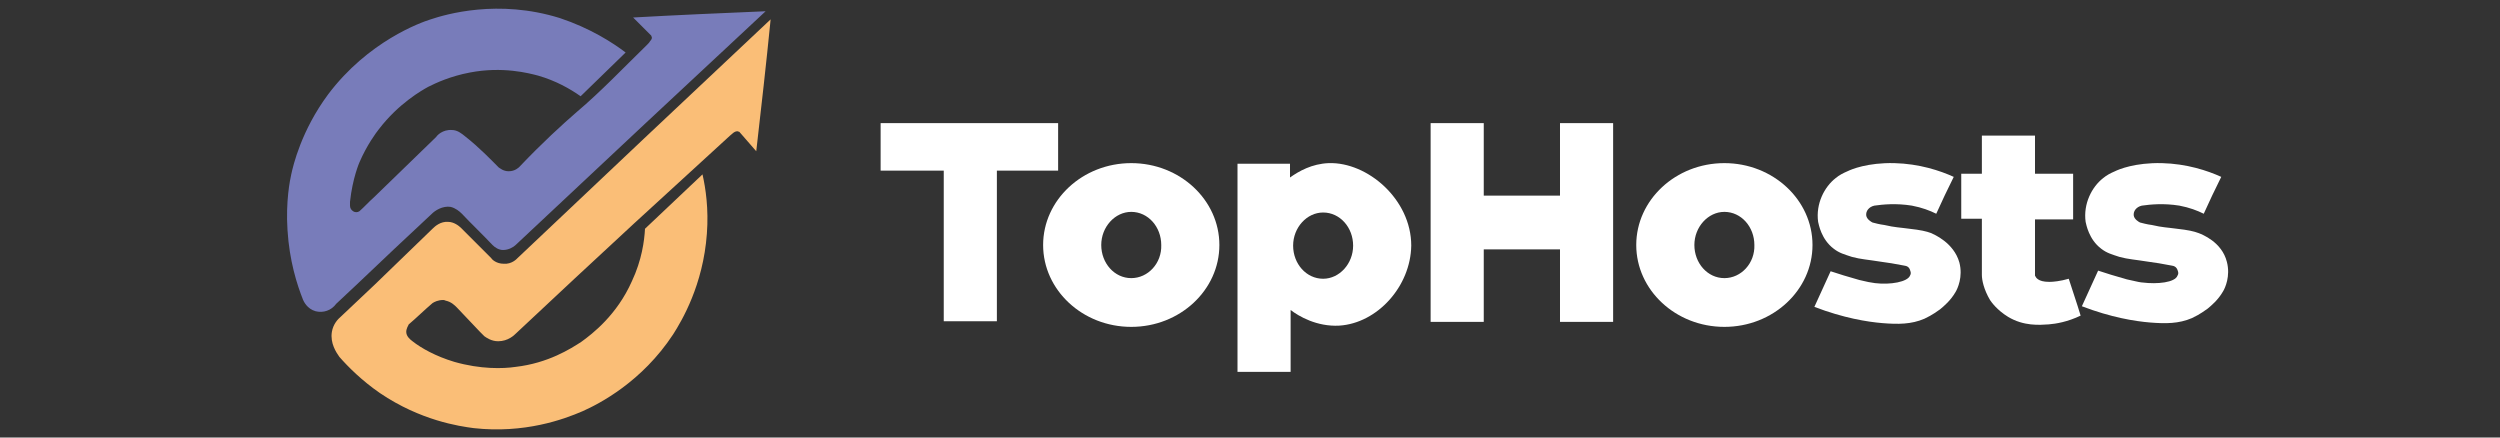
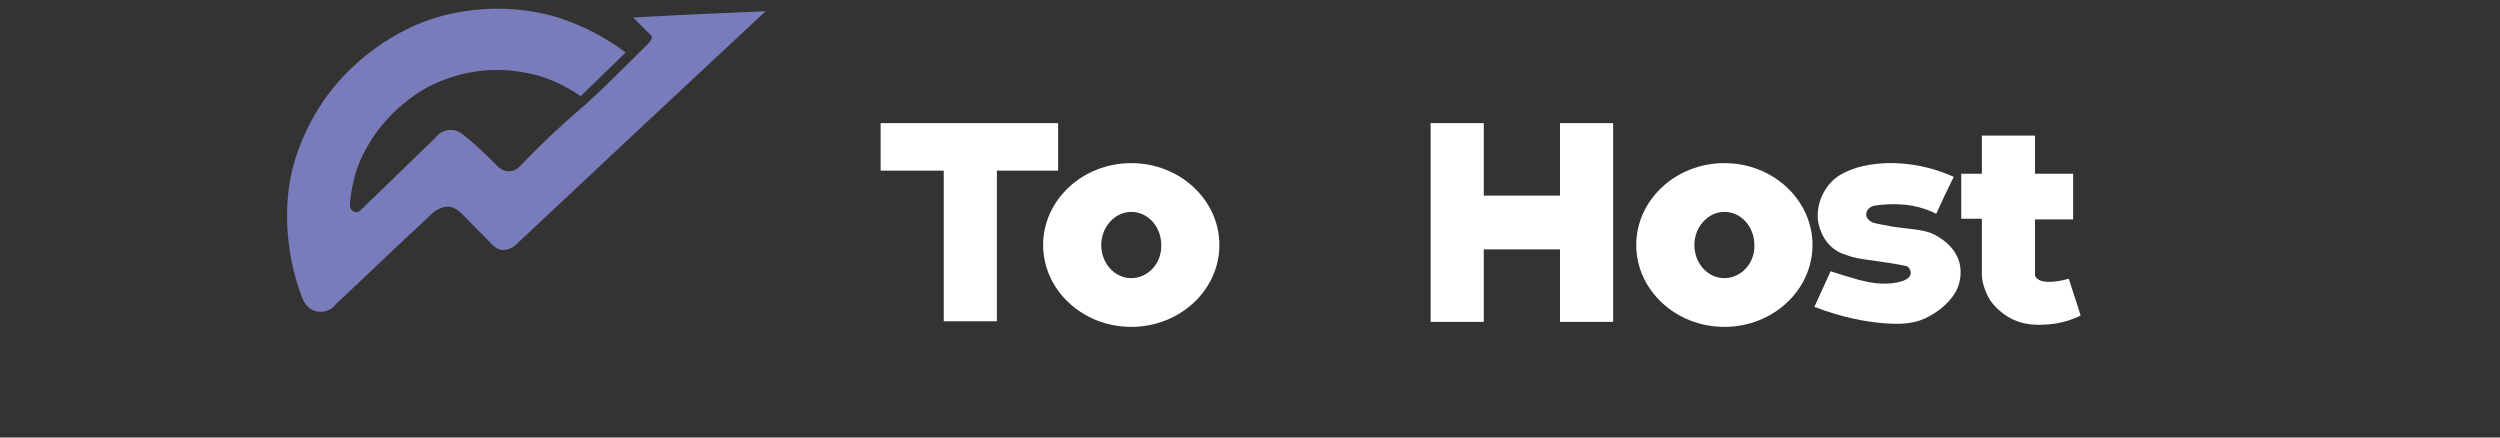
<svg xmlns="http://www.w3.org/2000/svg" version="1.1" id="Layer_1" x="0px" y="0px" viewBox="0 0 400 70" style="enable-background:new 0 0 400 70;" xml:space="preserve">
  <rect x="0" y="0" width="400" height="70" fill="#333333" stroke="none" />
  <style type="text/css">
	.st0{fill:#787CBA;}
	.st1{fill:#FABE77;}
	.st3{fill:#FFFFFF;}
</style>
  <path class="st0" d="M53.8,48.6c1.1-1,2.1-2,3.2-3c4-3.8,8-7.6,12.1-11.4c0.5-0.5,1.7-1.3,3-1.1c0.8,0.2,1.4,0.7,1.8,1.1  c1.6,1.7,3.3,3.3,4.9,5c0.4,0.4,1,0.8,1.7,0.8c0.9,0,1.7-0.5,2-0.8c6.9-6.5,13.8-12.9,20.7-19.4c6.4-6,12.9-12,19.3-18  c-7.1,0.3-14.1,0.6-21.2,1c1,1,2,2,2.9,2.9c0,0.1,0.1,0.2,0.1,0.3c0,0.1,0,0.3-0.3,0.6c-0.1,0.2-0.3,0.4-0.5,0.6  c-3.7,3.6-7.3,7.4-11.2,10.7c-2.3,2-5.5,4.9-9.2,8.8c-0.1,0.1-0.7,0.7-1.7,0.7c-0.9,0-1.4-0.5-1.6-0.6c-1.1-1.1-3.1-3.2-5.4-5  c-0.5-0.4-1.2-1-2.1-1c-1.5-0.1-2.4,0.9-2.5,1.1c-3.3,3.2-6.7,6.5-10,9.7c-0.8,0.7-1.5,1.5-2.3,2.2c-0.3,0.2-0.7,0.2-1,0  c-0.3-0.2-0.5-0.5-0.5-0.9c0-0.3,0-0.5,0-0.6c0.4-3.8,1.5-6.3,1.5-6.3c1.2-2.8,2.7-4.8,3.1-5.3c3.2-4.2,7-6.3,7.9-6.8  c1.2-0.6,3.5-1.7,6.7-2.3c5.2-1,9.4,0.1,10.9,0.5c2.8,0.8,5.1,2.1,6.8,3.3c2.4-2.3,4.8-4.7,7.2-7C98,6.8,94.4,4.5,89.6,2.9  c-9.9-3.1-18.3-0.6-20.7,0.2c-1.6,0.5-10,3.5-16.4,12c-4.3,5.8-5.6,11.4-5.9,12.8c-0.2,0.9-0.9,4.3-0.6,8.9  c0.3,4.9,1.5,8.7,2.5,11.2c0.1,0.2,0.6,1.4,2,1.8C51.7,50.1,53,49.7,53.8,48.6z" />
-   <path class="st1" d="M82.8,41.3c-0.1,0.1-0.9,1-2.2,0.9c-1.2,0-1.9-0.7-2-0.9c-1.6-1.6-3.2-3.2-4.8-4.8c-0.4-0.4-1.2-1-2.1-1  c-1.2-0.1-2.1,0.7-2.5,1.1c-3.1,3-6.1,5.9-9.2,8.9c-1.8,1.7-3.6,3.4-5.4,5.1c-0.6,0.5-1.3,1.3-1.5,2.5c-0.3,1.8,0.7,3.3,1.2,4  c1.4,1.6,3.6,3.8,6.5,5.8c6.5,4.4,12.7,5.3,15,5.6c8.1,0.9,14.4-1.4,17.4-2.7c2.7-1.2,9.5-4.7,14.5-12.3c1.4-2.2,4.8-7.9,5.4-16.1  c0.3-4-0.2-7.3-0.7-9.5c-3.1,2.9-6.1,5.8-9.2,8.7c-0.1,1.9-0.5,5-2.1,8.4c-2.4,5.4-6.3,8.4-8.1,9.7c-1.7,1.1-5.3,3.4-10.5,4  c-2,0.3-5.6,0.4-9.8-0.8c-3-0.9-5.3-2.2-6.7-3.3c-0.4-0.3-1-0.8-1-1.5c0-0.5,0.3-1,0.4-1.2c1.3-1.1,2.5-2.3,3.8-3.4  c0.3-0.2,0.9-0.5,1.7-0.5c0.1,0,0.2,0,0.4,0.1c0.9,0.2,1.4,0.7,1.8,1.1c1.2,1.3,2.5,2.6,3.7,3.9c0.2,0.2,0.4,0.4,0.7,0.7  c0.3,0.2,1.1,0.8,2.2,0.8c1.6,0,2.6-1,2.8-1.2c6.3-5.9,12.6-11.8,18.9-17.6c0,0,0,0,0,0c5.1-4.7,10.3-9.4,15.4-14.1  c0.2-0.2,0.5-0.4,0.6-0.5c0.3-0.2,0.5-0.2,0.6-0.2c0.1,0,0.2,0.1,0.3,0.1c0.9,1,1.8,2.1,2.7,3.1c0.8-7,1.6-14,2.3-21.1  C109.9,15.7,96.3,28.5,82.8,41.3z" />
  <polygon class="st3" points="169.3,19.7 140.9,19.7 140.9,27.3 151,27.3 151,51.4 159.5,51.4 159.5,27.3 169.3,27.3 " />
  <polygon class="st3" points="249.6,31.3 237.4,31.3 237.4,19.7 228.9,19.7 228.9,51.5 237.4,51.5 237.4,39.9 249.6,39.9 249.6,51.5 258.1,51.5   258.1,19.7 249.6,19.7 " />
  <path class="st3" d="M181,26.1c-7.8,0-14.1,5.9-14.1,13.1c0,7.2,6.3,13.1,14.1,13.1c7.8,0,14.1-5.9,14.1-13.1C195.1,32,188.8,26.1,181,26.1z   M181,44.5c-2.7,0-4.8-2.4-4.8-5.3c0-2.9,2.2-5.3,4.8-5.3c2.7,0,4.8,2.4,4.8,5.3C185.9,42.1,183.7,44.5,181,44.5z" />
-   <path class="st3" d="M212.6,26.1c-2.7,0.1-4.8,1.3-6.2,2.3v-2.2H198v33.3h8.5v-9.9c1.3,1,4.2,2.7,7.8,2.5c6.1-0.4,11.4-6.3,11.5-12.8  C225.8,31.9,218.8,25.9,212.6,26.1z M211.7,44.6c-2.7,0-4.8-2.4-4.8-5.3c0-2.9,2.2-5.3,4.8-5.3c2.7,0,4.8,2.4,4.8,5.3  C216.5,42.2,214.3,44.6,211.7,44.6z" />
  <path class="st3" d="M275.9,26.1c-7.8,0-14.1,5.9-14.1,13.1c0,7.2,6.3,13.1,14.1,13.1c7.8,0,14.1-5.9,14.1-13.1C290,32,283.7,26.1,275.9,26.1z   M275.9,44.5c-2.7,0-4.8-2.4-4.8-5.3c0-2.9,2.2-5.3,4.8-5.3c2.7,0,4.8,2.4,4.8,5.3C280.8,42.1,278.6,44.5,275.9,44.5z" />
  <path class="st3" d="M309,37.3c-0.8-0.3-1.7-0.5-3.5-0.7c-1.4-0.2-2.3-0.2-4-0.6c-0.8-0.1-1.5-0.3-1.9-0.4c-0.2-0.1-0.9-0.5-1-1.1  c-0.1-0.7,0.4-1.4,1.3-1.6c1.4-0.2,3.5-0.4,6,0c1.6,0.3,2.9,0.8,3.9,1.3c0.9-2,1.8-3.9,2.8-5.9c-2.2-1-5.5-2.1-9.5-2.2  c-4.3-0.1-6.9,1-7.5,1.3c-0.7,0.3-1.3,0.6-1.9,1.1c-1.8,1.4-3.2,4.1-2.8,7c0.1,0.4,0.5,2.8,2.5,4.3c0.9,0.7,1.7,0.9,2.9,1.3  c1.5,0.4,2.3,0.4,4.8,0.8c0.8,0.1,2.1,0.3,3.6,0.6c0.9,0.1,0.9,0.8,1,1c0,0,0.1,0.3-0.1,0.6c-0.4,1-3.1,1.5-5.6,1.2  c-0.7-0.1-1.3-0.2-2.5-0.5c-1.8-0.5-3.4-1-4.6-1.4c-0.9,1.9-1.7,3.8-2.6,5.7c4.7,1.8,8.5,2.4,10.9,2.6c2.5,0.2,4.6,0.2,6.7-0.7  c1.3-0.6,2.2-1.3,2.5-1.5c0.6-0.5,1.7-1.4,2.5-2.8c0.3-0.5,1.2-2.4,0.6-4.7C312.6,38.8,309.4,37.5,309,37.3z" />
-   <path class="st3" d="M356.3,41.9c-0.8-3.2-4-4.4-4.5-4.6c-0.8-0.3-1.7-0.5-3.5-0.7c-1.4-0.2-2.3-0.2-4-0.6c-0.8-0.1-1.5-0.3-1.9-0.4  c-0.2-0.1-0.9-0.5-1-1.1c-0.1-0.7,0.4-1.4,1.3-1.6c1.4-0.2,3.5-0.4,6,0c1.6,0.3,2.9,0.8,3.9,1.3c0.9-2,1.8-3.9,2.8-5.9  c-2.2-1-5.5-2.1-9.5-2.2c-4.3-0.1-6.9,1-7.5,1.3c-0.7,0.3-1.3,0.6-1.9,1.1c-1.8,1.4-3.2,4.1-2.8,7c0.1,0.4,0.5,2.8,2.5,4.3  c0.9,0.7,1.7,0.9,2.9,1.3c1.5,0.4,2.3,0.4,4.8,0.8c0.8,0.1,2.1,0.3,3.6,0.6c0.8,0.1,0.9,0.7,1,1c0,0,0.1,0.3-0.1,0.6  c-0.4,1.1-3.2,1.4-5.6,1.1c-0.2,0-0.8-0.1-2.5-0.5c-1.8-0.5-3.4-1-4.6-1.4c-0.9,1.9-1.7,3.8-2.6,5.7c4.7,1.8,8.5,2.4,10.9,2.6  c2.5,0.2,4.6,0.2,6.7-0.7c1.3-0.6,2.2-1.3,2.5-1.5c0.6-0.5,1.7-1.4,2.5-2.8C356,46.1,356.9,44.2,356.3,41.9z" />
  <path class="st3" d="M327.9,45.1c-1,0-1.5-0.2-1.8-0.4c-0.3-0.2-0.4-0.4-0.5-0.6v-9h6.1v-7.3h-6.1v-6.1h-8.5v6.1h-3.3V35h3.3v9  c0,0.8,0.3,2.3,1.3,4c0.2,0.3,1.1,1.6,2.9,2.7c2.5,1.5,5,1.3,6.5,1.2c1.2-0.1,3-0.4,5.1-1.4c-0.6-2-1.3-4-1.9-5.9  C329.6,45,328.5,45.1,327.9,45.1z" />
</svg>